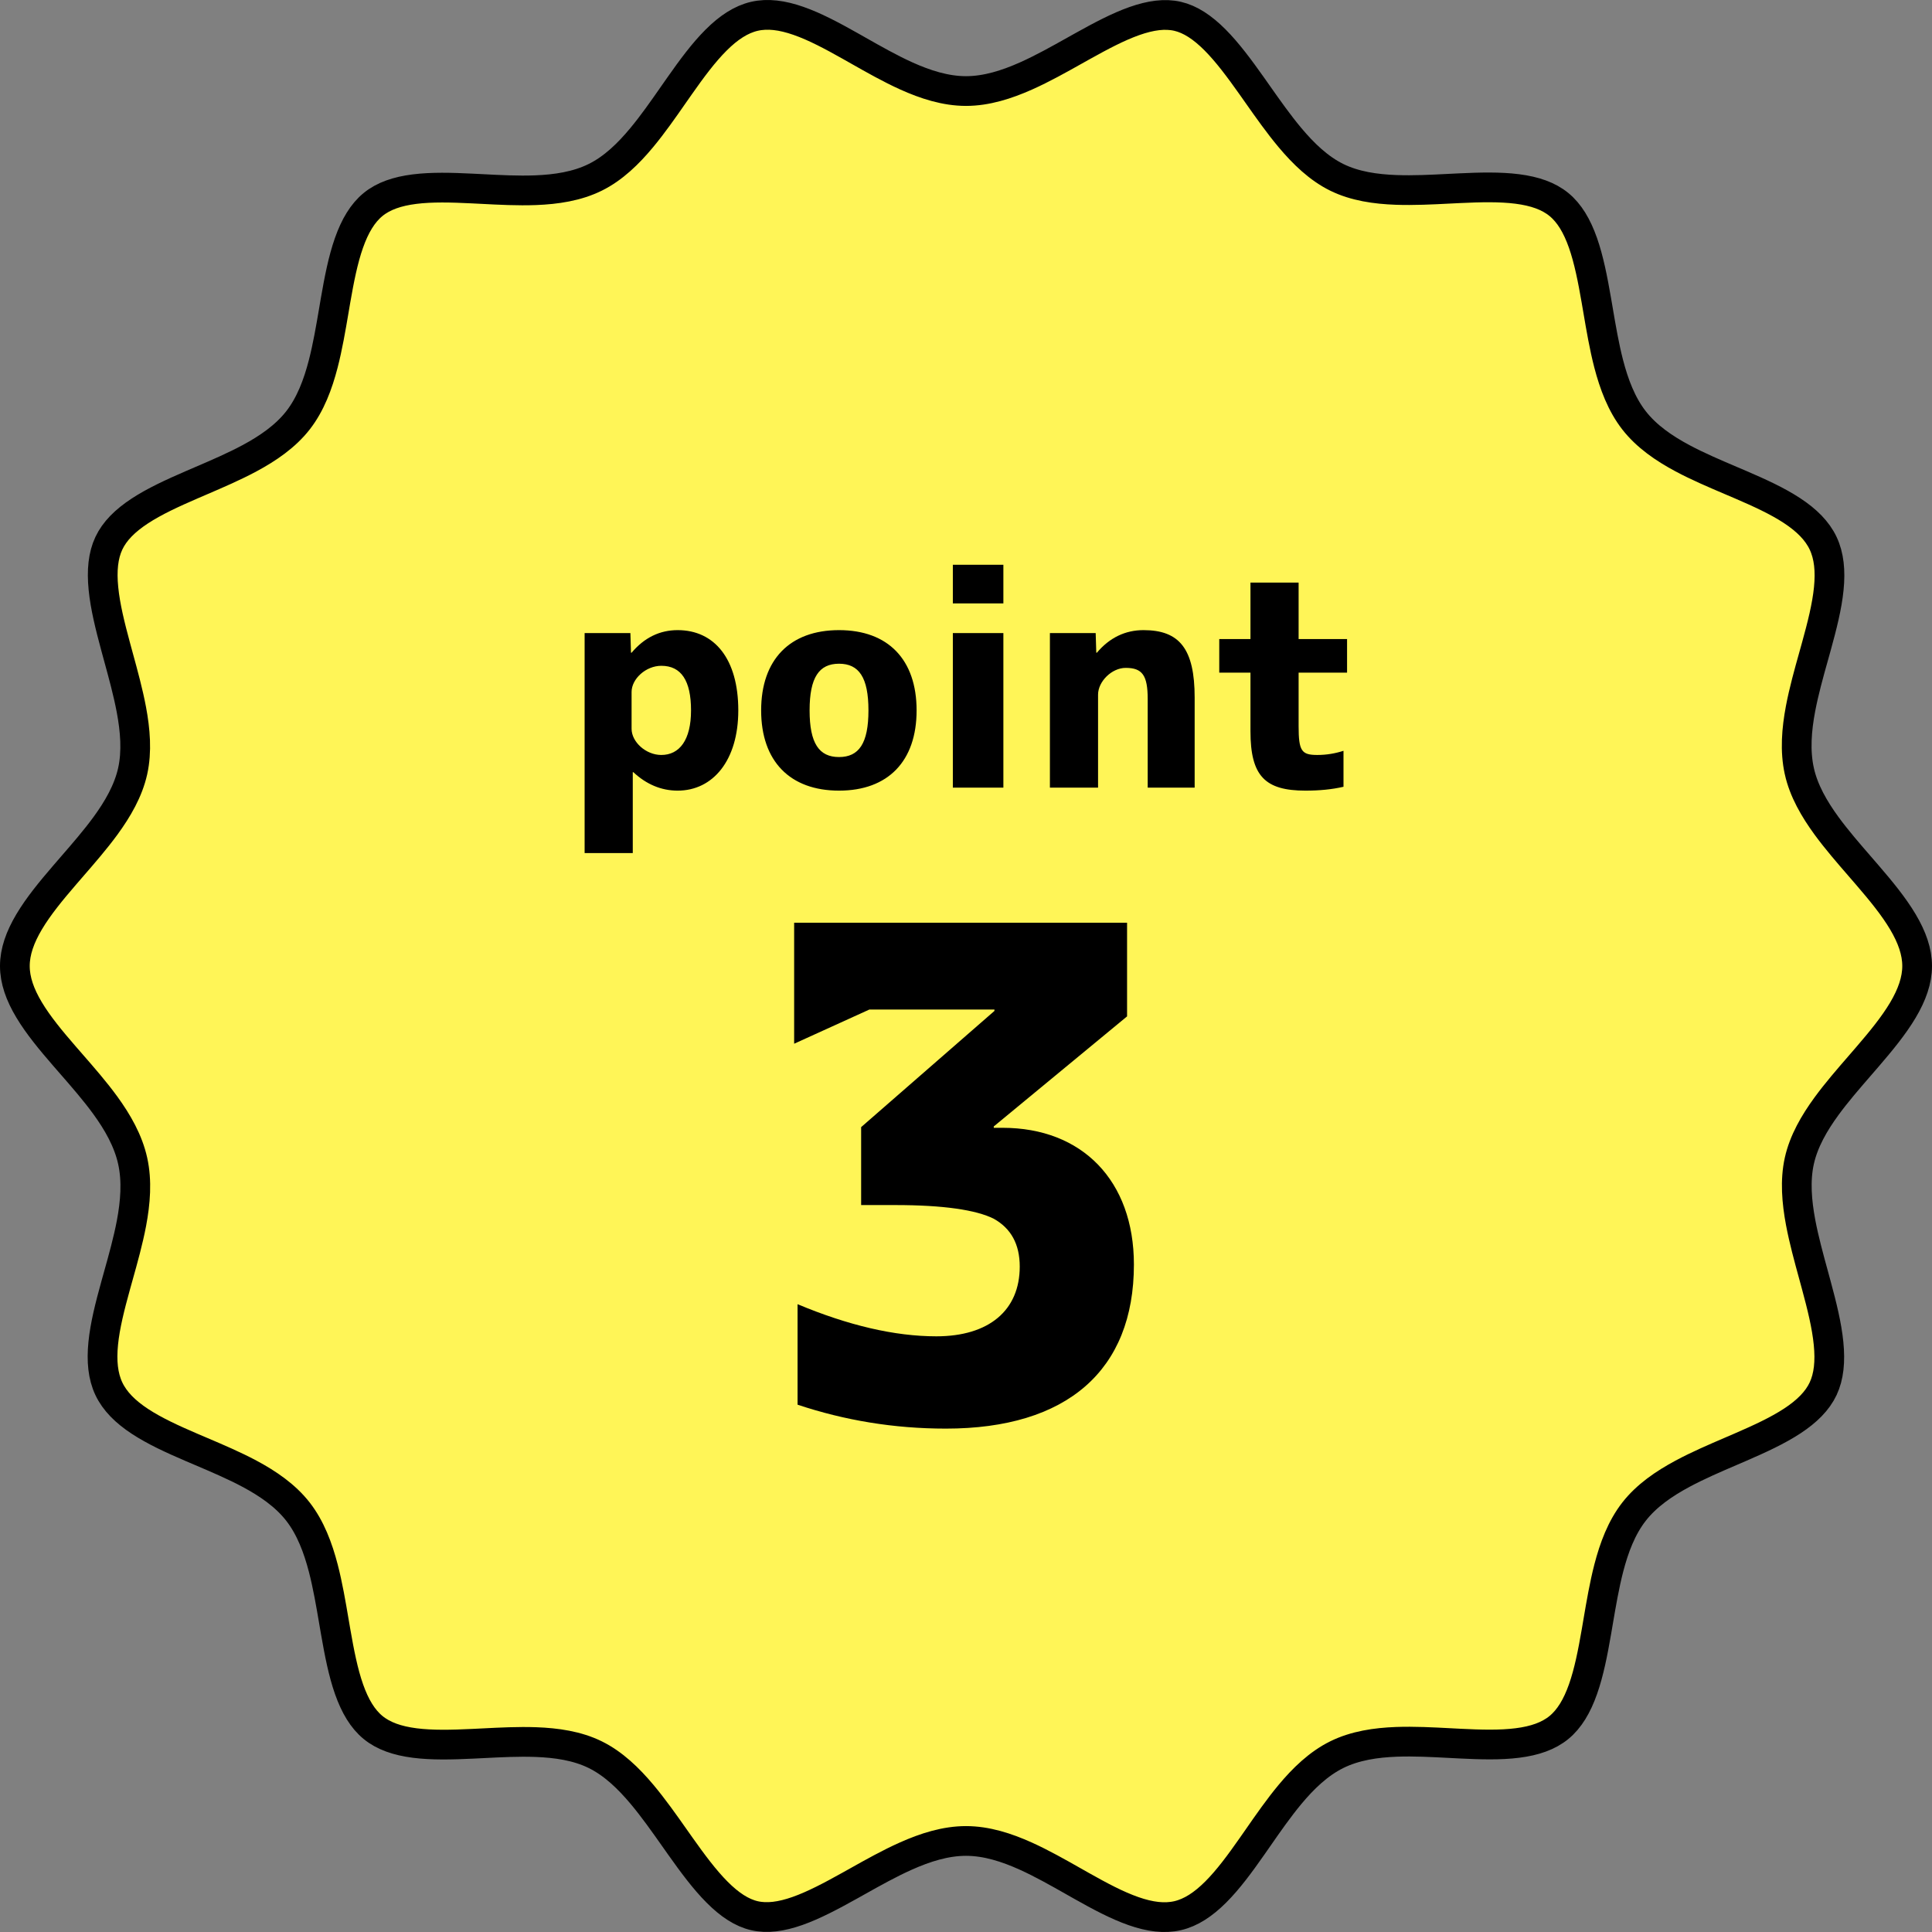
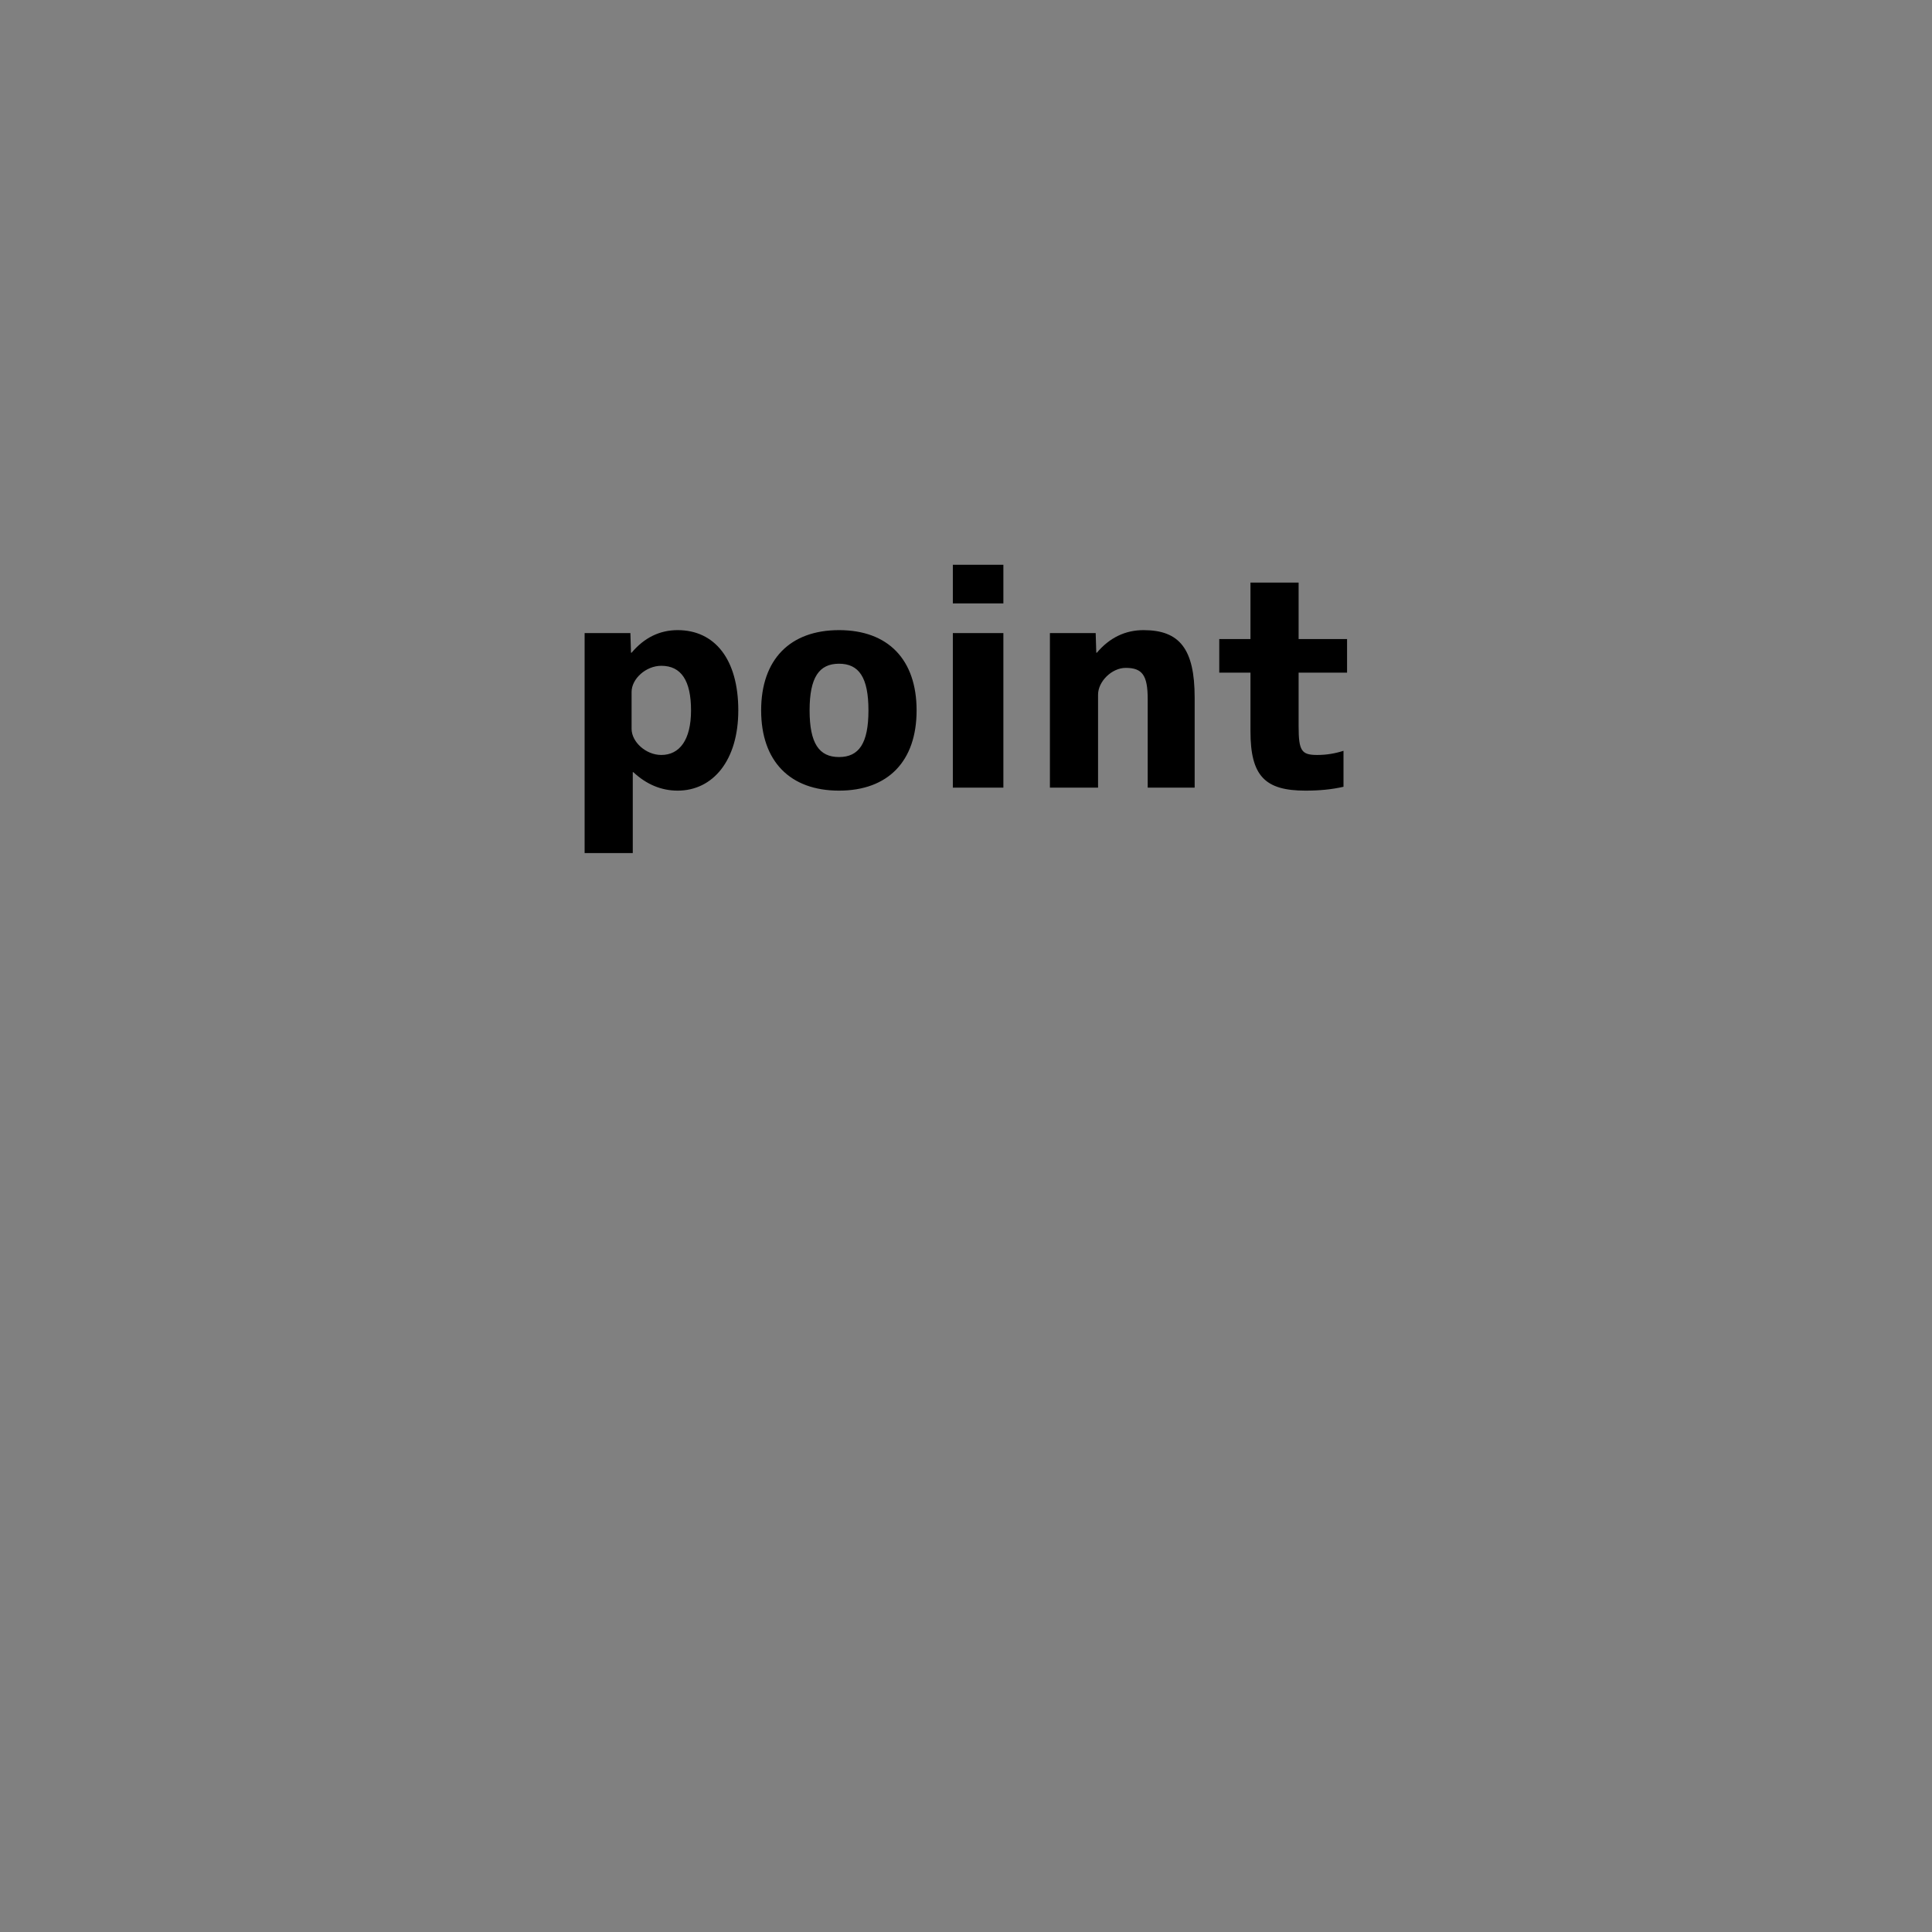
<svg xmlns="http://www.w3.org/2000/svg" width="130" height="130" viewBox="0 0 130 130" fill="none">
  <rect x="0" y="0" width="130" height="130" fill="#808080" stroke="none" />
-   <path d="M121.072 51.884L121.072 51.885C121.366 53.213 122.081 54.441 122.905 55.57C123.582 56.496 124.381 57.417 125.15 58.303C125.316 58.494 125.48 58.683 125.641 58.871C126.572 59.952 127.42 60.985 128.039 62.026C128.654 63.061 129 64.037 129 65C129 65.963 128.654 66.939 128.039 67.975C127.42 69.015 126.572 70.048 125.641 71.129C125.48 71.317 125.316 71.506 125.15 71.697C124.381 72.583 123.582 73.504 122.905 74.43C122.081 75.559 121.366 76.787 121.072 78.115C120.779 79.44 120.9 80.869 121.161 82.259C121.379 83.418 121.71 84.627 122.029 85.79C122.092 86.022 122.155 86.251 122.216 86.478C122.594 87.876 122.921 89.19 123.04 90.4C123.16 91.608 123.063 92.619 122.675 93.445C122.288 94.268 121.583 94.968 120.595 95.616C119.603 96.266 118.402 96.817 117.099 97.382C116.898 97.469 116.694 97.556 116.489 97.645C115.392 98.116 114.246 98.608 113.209 99.166C111.975 99.829 110.796 100.633 109.953 101.712C109.11 102.791 108.607 104.138 108.252 105.509C107.954 106.661 107.742 107.906 107.538 109.101C107.5 109.327 107.462 109.551 107.424 109.772C107.177 111.195 106.92 112.518 106.518 113.658C106.117 114.796 105.601 115.663 104.896 116.241C104.194 116.816 103.264 117.136 102.105 117.282C100.94 117.43 99.631 117.393 98.223 117.323C98.007 117.313 97.789 117.301 97.568 117.289C96.383 117.227 95.144 117.161 93.972 117.204C92.58 117.256 91.173 117.461 89.944 118.07C88.716 118.678 87.69 119.675 86.791 120.755C86.042 121.656 85.332 122.675 84.653 123.653C84.518 123.846 84.384 124.038 84.252 124.227C83.433 125.397 82.646 126.468 81.803 127.31C80.963 128.149 80.13 128.696 79.24 128.902C78.35 129.108 77.375 128.981 76.273 128.596C75.165 128.209 74.011 127.592 72.782 126.9C72.598 126.797 72.413 126.692 72.226 126.585C71.188 125.997 70.1 125.38 69.022 124.893C67.746 124.317 66.386 123.874 65 123.874C63.617 123.874 62.249 124.313 60.963 124.887C59.857 125.379 58.742 126.004 57.679 126.6C57.507 126.696 57.336 126.792 57.167 126.886C55.927 127.577 54.767 128.194 53.663 128.584C52.562 128.972 51.608 129.099 50.76 128.902C49.912 128.706 49.094 128.165 48.251 127.319C47.407 126.472 46.609 125.394 45.776 124.219C45.648 124.038 45.518 123.854 45.388 123.669C44.69 122.679 43.963 121.647 43.2 120.738C42.295 119.66 41.267 118.666 40.054 118.069C38.84 117.471 37.439 117.271 36.052 117.221C34.895 117.179 33.668 117.241 32.492 117.301C32.259 117.313 32.027 117.324 31.799 117.335C30.387 117.402 29.072 117.434 27.901 117.284C26.736 117.134 25.803 116.813 25.104 116.24C24.402 115.666 23.888 114.801 23.488 113.666C23.088 112.528 22.831 111.207 22.584 109.784C22.547 109.567 22.509 109.347 22.471 109.125C22.267 107.926 22.054 106.676 21.754 105.519C21.397 104.146 20.892 102.796 20.048 101.713C19.201 100.628 18.024 99.826 16.791 99.166C15.76 98.615 14.622 98.13 13.532 97.666C13.323 97.577 13.115 97.489 12.91 97.401C11.611 96.842 10.414 96.296 9.422 95.645C8.435 94.997 7.723 94.289 7.324 93.444C6.925 92.597 6.827 91.584 6.946 90.391C7.066 89.192 7.396 87.895 7.778 86.512C7.838 86.297 7.898 86.08 7.959 85.862C8.285 84.699 8.624 83.486 8.846 82.313C9.11 80.916 9.228 79.475 8.928 78.116C8.627 76.754 7.912 75.509 7.083 74.369C6.389 73.416 5.572 72.479 4.79 71.582C4.64 71.41 4.491 71.24 4.345 71.071C3.415 69.998 2.571 68.979 1.956 67.951C1.344 66.929 1 65.963 1 65C1 64.037 1.346 63.061 1.961 62.026C2.58 60.985 3.428 59.952 4.359 58.871C4.52 58.683 4.684 58.494 4.85 58.303C5.619 57.417 6.418 56.496 7.095 55.57C7.919 54.441 8.634 53.213 8.928 51.885C9.221 50.56 9.1 49.131 8.839 47.741C8.621 46.582 8.29 45.373 7.971 44.21C7.908 43.978 7.845 43.749 7.784 43.522C7.406 42.124 7.079 40.81 6.96 39.6C6.84 38.392 6.937 37.381 7.325 36.555C7.712 35.732 8.417 35.032 9.405 34.384C10.397 33.734 11.598 33.183 12.901 32.618C13.102 32.531 13.306 32.444 13.511 32.355C14.608 31.884 15.754 31.392 16.791 30.834C18.026 30.171 19.204 29.366 20.047 28.288C20.89 27.209 21.393 25.862 21.748 24.491C22.046 23.339 22.258 22.094 22.462 20.899C22.5 20.673 22.538 20.449 22.576 20.227C22.823 18.805 23.08 17.482 23.482 16.342C23.883 15.205 24.398 14.338 25.103 13.76C25.802 13.19 26.73 12.873 27.89 12.727C29.056 12.58 30.365 12.616 31.774 12.685C31.986 12.695 32.2 12.706 32.417 12.717C33.606 12.779 34.851 12.844 36.027 12.799C37.421 12.746 38.828 12.539 40.056 11.93C41.27 11.33 42.289 10.335 43.183 9.257C43.923 8.367 44.627 7.358 45.303 6.387C45.445 6.185 45.585 5.984 45.724 5.786C46.547 4.615 47.339 3.541 48.187 2.696C49.032 1.853 49.87 1.304 50.76 1.098C51.65 0.892 52.625 1.019 53.727 1.404C54.835 1.791 55.989 2.408 57.218 3.1C57.402 3.203 57.587 3.308 57.774 3.415C58.812 4.003 59.9 4.62 60.978 5.107C62.255 5.683 63.614 6.126 65 6.126C66.384 6.126 67.751 5.686 69.036 5.113C70.14 4.621 71.254 3.997 72.316 3.401C72.488 3.305 72.659 3.209 72.829 3.114C74.069 2.423 75.228 1.806 76.333 1.416C77.434 1.028 78.39 0.901 79.24 1.098C80.091 1.295 80.91 1.836 81.753 2.681C82.597 3.528 83.395 4.606 84.228 5.781C84.357 5.963 84.487 6.149 84.618 6.335C85.314 7.324 86.04 8.354 86.801 9.261C87.706 10.339 88.733 11.334 89.946 11.931C91.16 12.529 92.561 12.729 93.948 12.779C95.105 12.821 96.332 12.759 97.508 12.699C97.741 12.687 97.973 12.676 98.201 12.665C99.613 12.598 100.928 12.566 102.099 12.716C103.264 12.866 104.197 13.187 104.896 13.76C105.598 14.334 106.112 15.199 106.512 16.334C106.912 17.472 107.169 18.793 107.416 20.216C107.453 20.433 107.491 20.653 107.529 20.875C107.733 22.074 107.946 23.324 108.246 24.481C108.603 25.854 109.108 27.204 109.952 28.287C110.799 29.372 111.976 30.174 113.209 30.834C114.24 31.385 115.378 31.869 116.468 32.334C116.677 32.423 116.885 32.511 117.09 32.599C118.389 33.158 119.586 33.704 120.578 34.355C121.565 35.003 122.277 35.711 122.676 36.556C123.075 37.403 123.173 38.416 123.054 39.609C122.934 40.808 122.604 42.105 122.222 43.488C122.162 43.703 122.102 43.919 122.041 44.138C121.715 45.3 121.376 46.514 121.154 47.687C120.89 49.084 120.772 50.525 121.072 51.884Z" fill="#FFF557" stroke="black" stroke-width="2" />
-   <path d="M67.466 75.888C72.802 75.888 76.298 79.43 76.298 85.088C76.298 92.218 71.79 96.128 63.648 96.128C60.152 96.128 56.84 95.576 53.666 94.518V87.756C57.07 89.182 60.198 89.918 63.004 89.918C66.546 89.918 68.616 88.17 68.616 85.226C68.616 83.708 68.018 82.65 66.868 82.006C65.672 81.408 63.464 81.086 60.244 81.086H57.944V75.842L66.914 68.022V67.93H58.496L53.436 70.23V62.088H75.838V68.39L66.868 75.796V75.888H67.466Z" fill="black" />
  <path d="M39.338 42.6H42.418L42.458 43.92H42.498C43.358 42.9 44.398 42.4 45.598 42.4C48.078 42.4 49.678 44.34 49.678 47.8C49.678 51.16 47.978 53.2 45.598 53.2C44.498 53.2 43.498 52.78 42.618 51.96H42.578V57.4H39.338V42.6ZM46.498 47.8C46.498 45.8 45.838 44.8 44.498 44.8C43.458 44.8 42.498 45.68 42.498 46.56V49.04C42.498 49.92 43.458 50.8 44.498 50.8C45.718 50.8 46.498 49.8 46.498 47.8ZM51.216 47.8C51.216 44.38 53.156 42.4 56.456 42.4C59.756 42.4 61.676 44.38 61.676 47.8C61.676 51.22 59.756 53.2 56.456 53.2C53.156 53.2 51.216 51.22 51.216 47.8ZM54.476 47.8C54.476 50.02 55.116 50.94 56.456 50.94C57.796 50.94 58.436 50.02 58.436 47.8C58.436 45.58 57.796 44.66 56.456 44.66C55.116 44.66 54.476 45.58 54.476 47.8ZM64.115 38H67.515V40.6H64.115V38ZM64.115 42.6H67.515V53H64.115V42.6ZM70.646 42.6H73.726L73.766 43.92H73.806C74.666 42.9 75.726 42.4 76.946 42.4C79.366 42.4 80.386 43.66 80.386 46.94V53H77.226V47.04C77.226 45.44 76.866 44.94 75.746 44.94C74.806 44.94 73.886 45.86 73.886 46.74V53H70.646V42.6ZM87.381 43H90.641V45.26H87.381V48.86C87.381 50.54 87.581 50.8 88.641 50.8C89.261 50.8 89.841 50.7 90.401 50.52V52.94C89.621 53.12 88.781 53.2 87.841 53.2C85.121 53.2 84.141 52.22 84.141 49.2V45.26H82.041V43H84.141V39.2H87.381V43Z" fill="black" />
</svg>